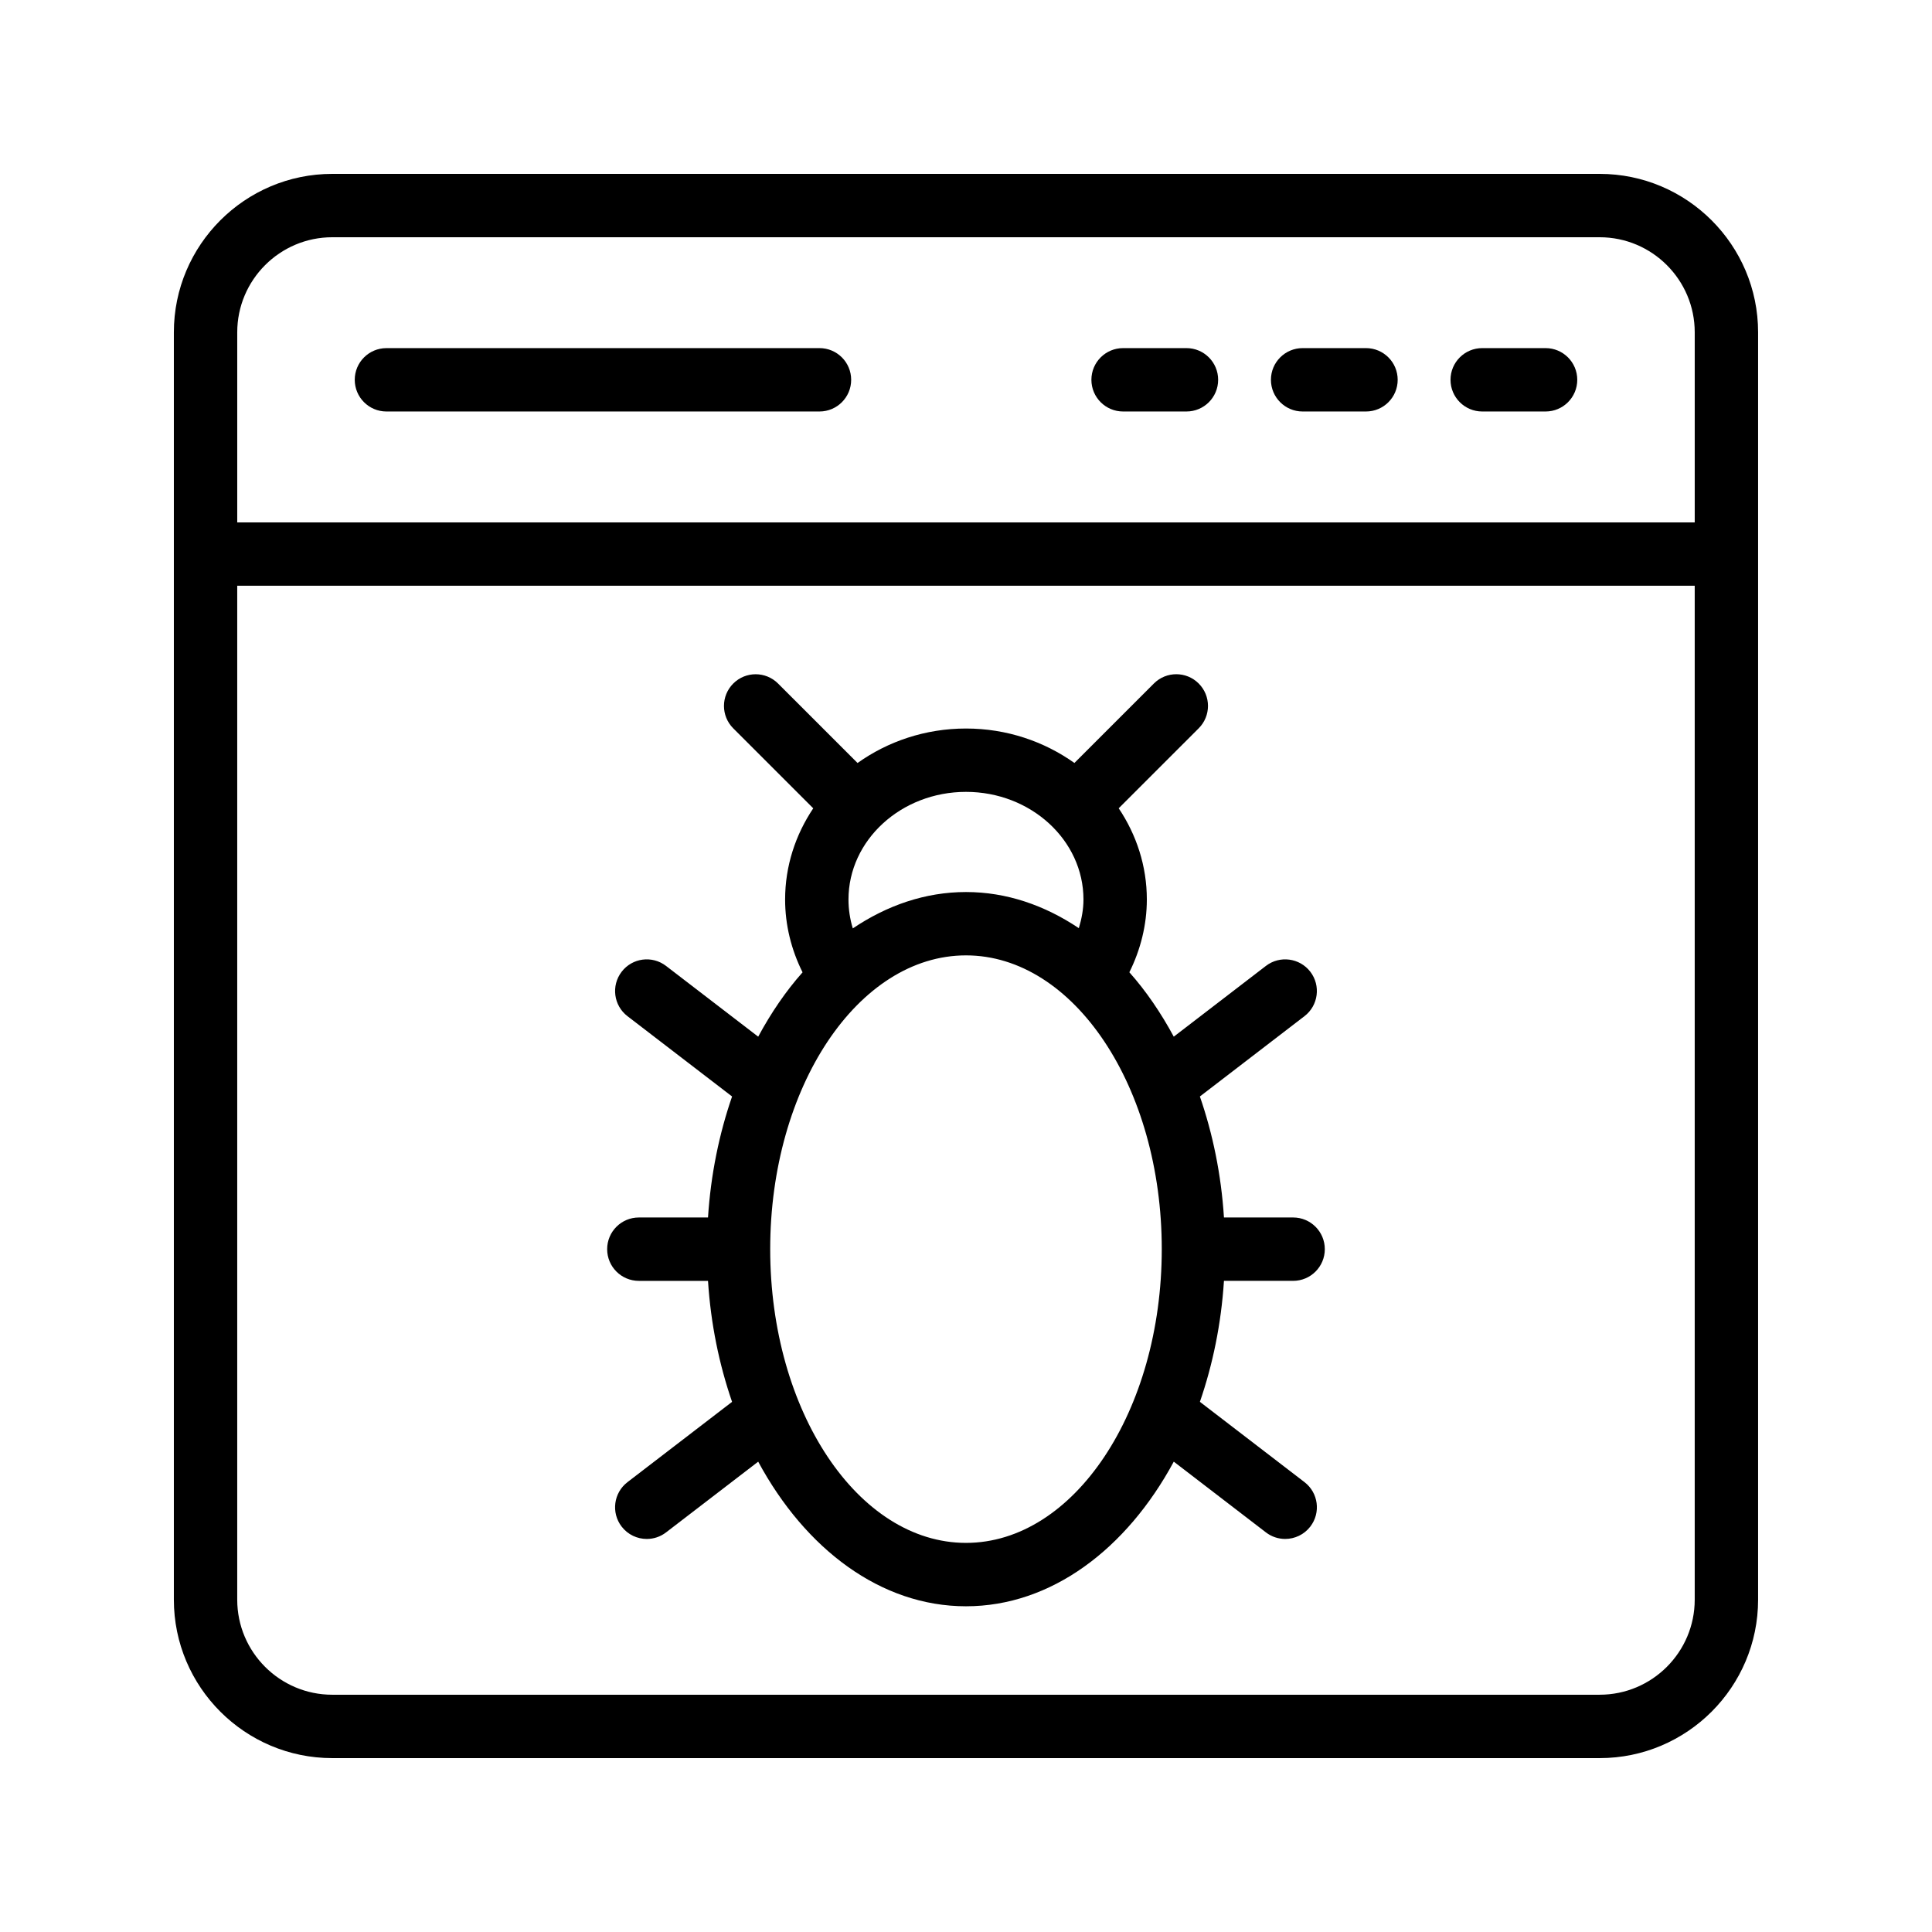
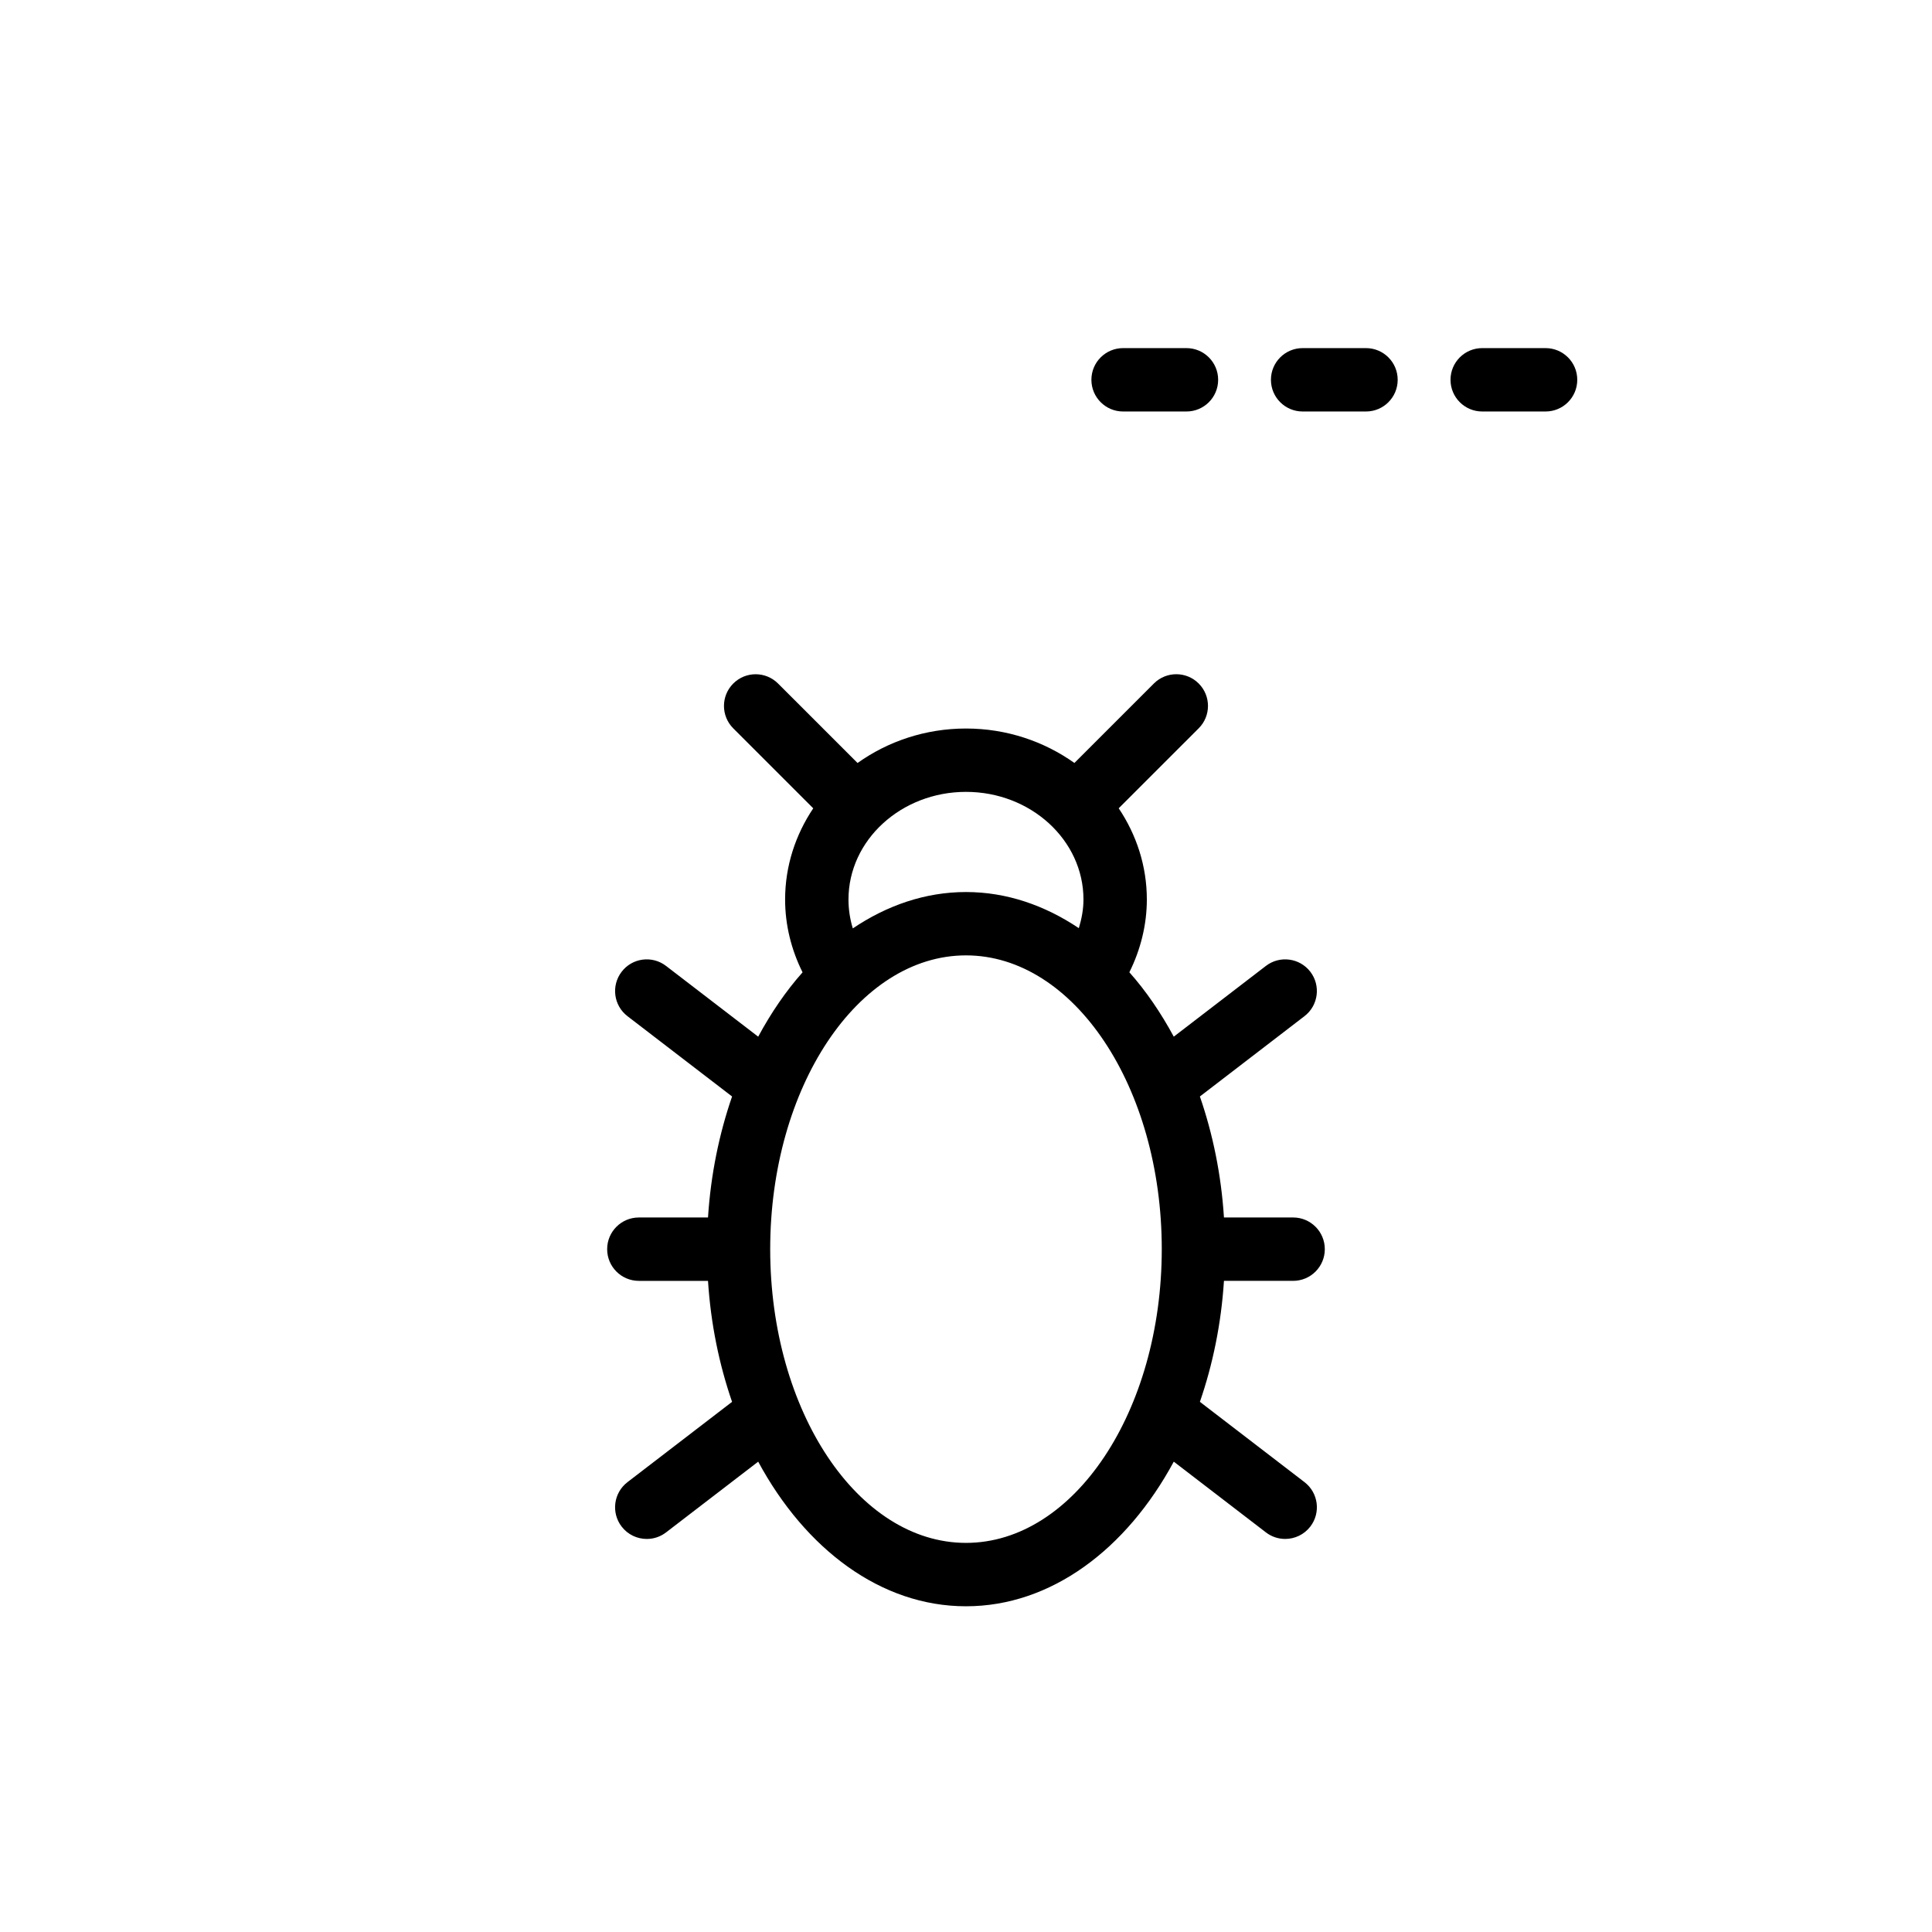
<svg xmlns="http://www.w3.org/2000/svg" fill="#000000" width="800px" height="800px" version="1.1" viewBox="144 144 512 512">
  <g>
-     <path d="m567.93 190.08h-335.87c-23.148 0-41.984 18.836-41.984 41.984v335.87c0 23.148 18.836 41.984 41.984 41.984h335.87c23.148 0 41.984-18.836 41.984-41.984v-335.87c0-23.148-18.836-41.984-41.984-41.984zm-335.87 16.793h335.87c13.891 0 25.191 11.301 25.191 25.191v50.383l-386.25-0.004v-50.383c0-13.887 11.301-25.188 25.191-25.188zm335.87 386.25h-335.87c-13.891 0-25.191-11.301-25.191-25.191v-268.7h386.25v268.7c0 13.887-11.301 25.188-25.191 25.188z" />
-     <path d="m246.41 253.05h114.76c4.637 0 8.398-3.754 8.398-8.398 0-4.641-3.758-8.398-8.398-8.398l-114.76 0.004c-4.637 0-8.398 3.754-8.398 8.398 0.004 4.637 3.762 8.395 8.398 8.395z" />
    <path d="m441.63 253.05h16.793c4.637 0 8.398-3.754 8.398-8.398 0-4.641-3.758-8.398-8.398-8.398h-16.793c-4.637 0-8.398 3.754-8.398 8.398 0.004 4.641 3.762 8.398 8.398 8.398z" />
-     <path d="m489.21 253.05h16.793c4.637 0 8.398-3.754 8.398-8.398 0-4.641-3.758-8.398-8.398-8.398h-16.793c-4.637 0-8.398 3.754-8.398 8.398 0 4.641 3.762 8.398 8.398 8.398z" />
+     <path d="m489.21 253.05h16.793c4.637 0 8.398-3.754 8.398-8.398 0-4.641-3.758-8.398-8.398-8.398h-16.793c-4.637 0-8.398 3.754-8.398 8.398 0 4.641 3.762 8.398 8.398 8.398" />
    <path d="m536.8 253.05h16.793c4.637 0 8.398-3.754 8.398-8.398 0-4.641-3.758-8.398-8.398-8.398h-16.793c-4.637 0-8.398 3.754-8.398 8.398 0 4.641 3.762 8.398 8.398 8.398z" />
    <path d="m486.69 483.44c4.637 0 8.398-3.754 8.398-8.398 0-4.641-3.758-8.398-8.398-8.398h-18.328c-0.73-11.398-2.965-22.18-6.379-32.066l27.719-21.285c3.676-2.82 4.371-8.094 1.547-11.773-2.828-3.672-8.102-4.363-11.77-1.543l-24.418 18.75c-3.414-6.324-7.34-12.09-11.77-17.066 2.992-6.008 4.633-12.617 4.633-19.289 0-8.887-2.762-17.164-7.457-24.168l21.199-21.195c3.281-3.281 3.281-8.594 0-11.875s-8.594-3.281-11.875 0l-21.062 21.059c-8.012-5.699-17.945-9.129-28.73-9.129-10.789 0-20.723 3.426-28.742 9.137l-21.062-21.059c-3.281-3.281-8.594-3.281-11.875 0s-3.281 8.594 0 11.875l21.199 21.195c-4.695 7.004-7.457 15.277-7.457 24.164 0 6.719 1.621 13.285 4.625 19.301-4.426 4.973-8.348 10.734-11.758 17.051l-24.418-18.746c-3.684-2.828-8.949-2.141-11.77 1.543-2.824 3.684-2.133 8.953 1.547 11.773l27.719 21.281c-3.414 9.887-5.648 20.668-6.379 32.066h-18.328c-4.637 0-8.398 3.754-8.398 8.398 0 4.641 3.758 8.398 8.398 8.398h18.328c0.73 11.395 2.965 22.176 6.375 32.062l-27.719 21.281c-3.676 2.82-4.371 8.094-1.547 11.773 1.652 2.148 4.144 3.281 6.664 3.281 1.789 0 3.582-0.566 5.109-1.738l24.418-18.746c12.527 23.203 32.516 38.324 55.07 38.324 22.551 0 42.539-15.125 55.066-38.328l24.414 18.746c1.523 1.172 3.32 1.738 5.109 1.738 2.516 0 5.012-1.133 6.664-3.281 2.824-3.684 2.133-8.953-1.547-11.773l-27.719-21.281c3.41-9.883 5.644-20.664 6.375-32.059zm-55.559-101.07c0 2.617-0.484 5.141-1.23 7.602-9.055-6.07-19.176-9.574-29.902-9.574-10.766 0-20.918 3.527-29.996 9.637-0.754-2.477-1.145-5.055-1.145-7.66 0-15.727 13.969-28.52 31.141-28.52 17.164-0.004 31.133 12.789 31.133 28.516zm-31.133 170.51c-28.609 0-51.887-34.926-51.887-77.844 0-42.926 23.277-77.852 51.887-77.852 28.605 0 51.883 34.926 51.883 77.852-0.004 42.922-23.277 77.844-51.883 77.844z" />
  </g>
</svg>